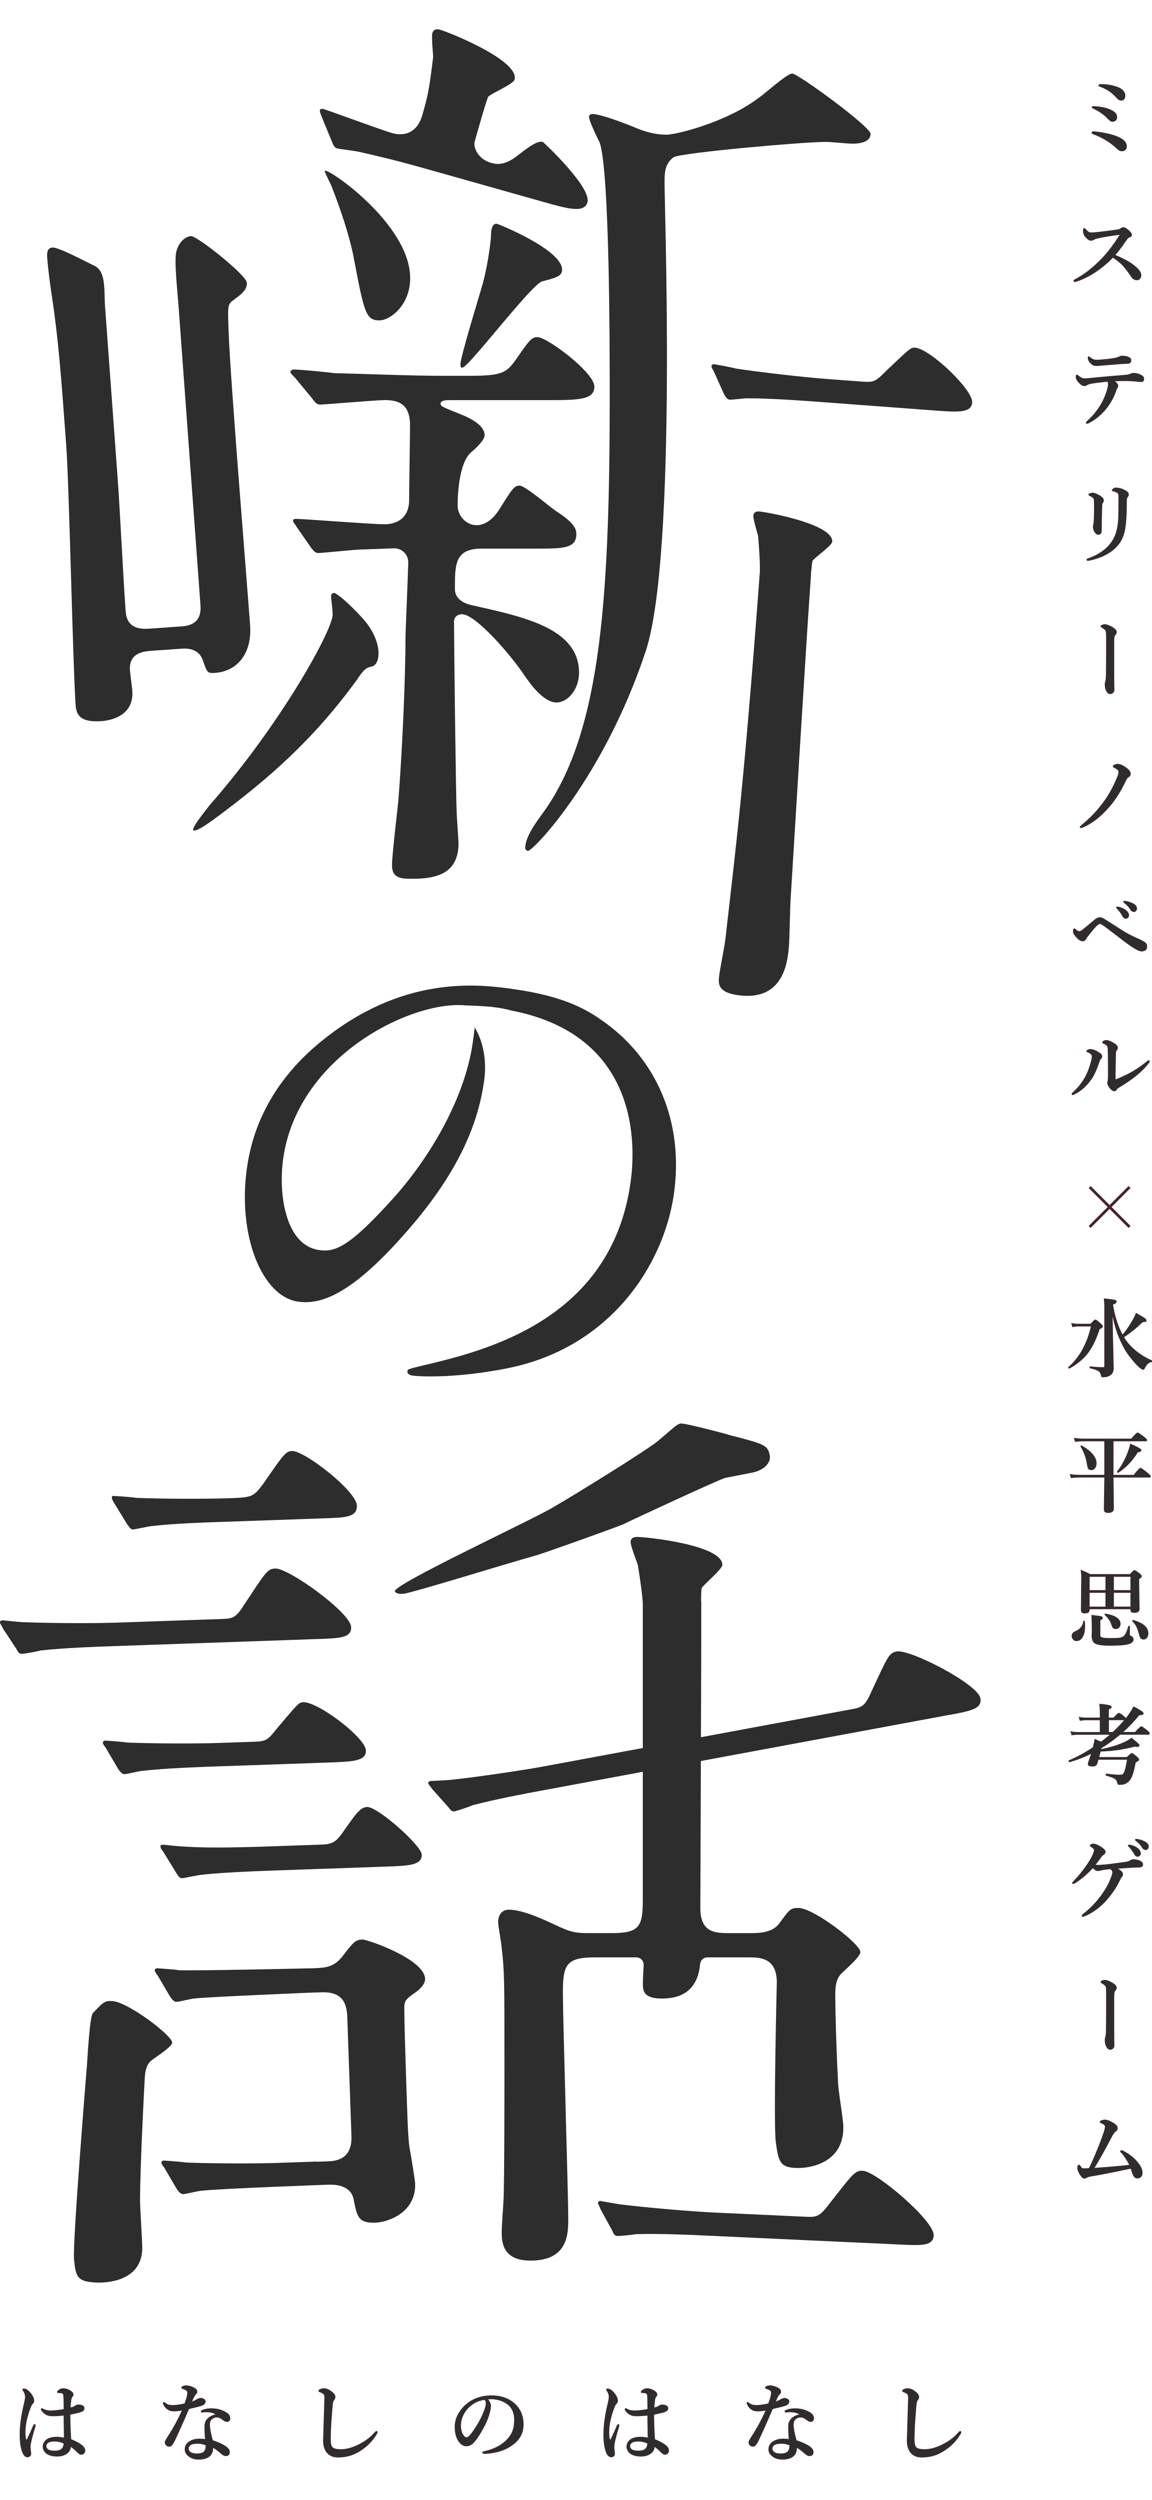
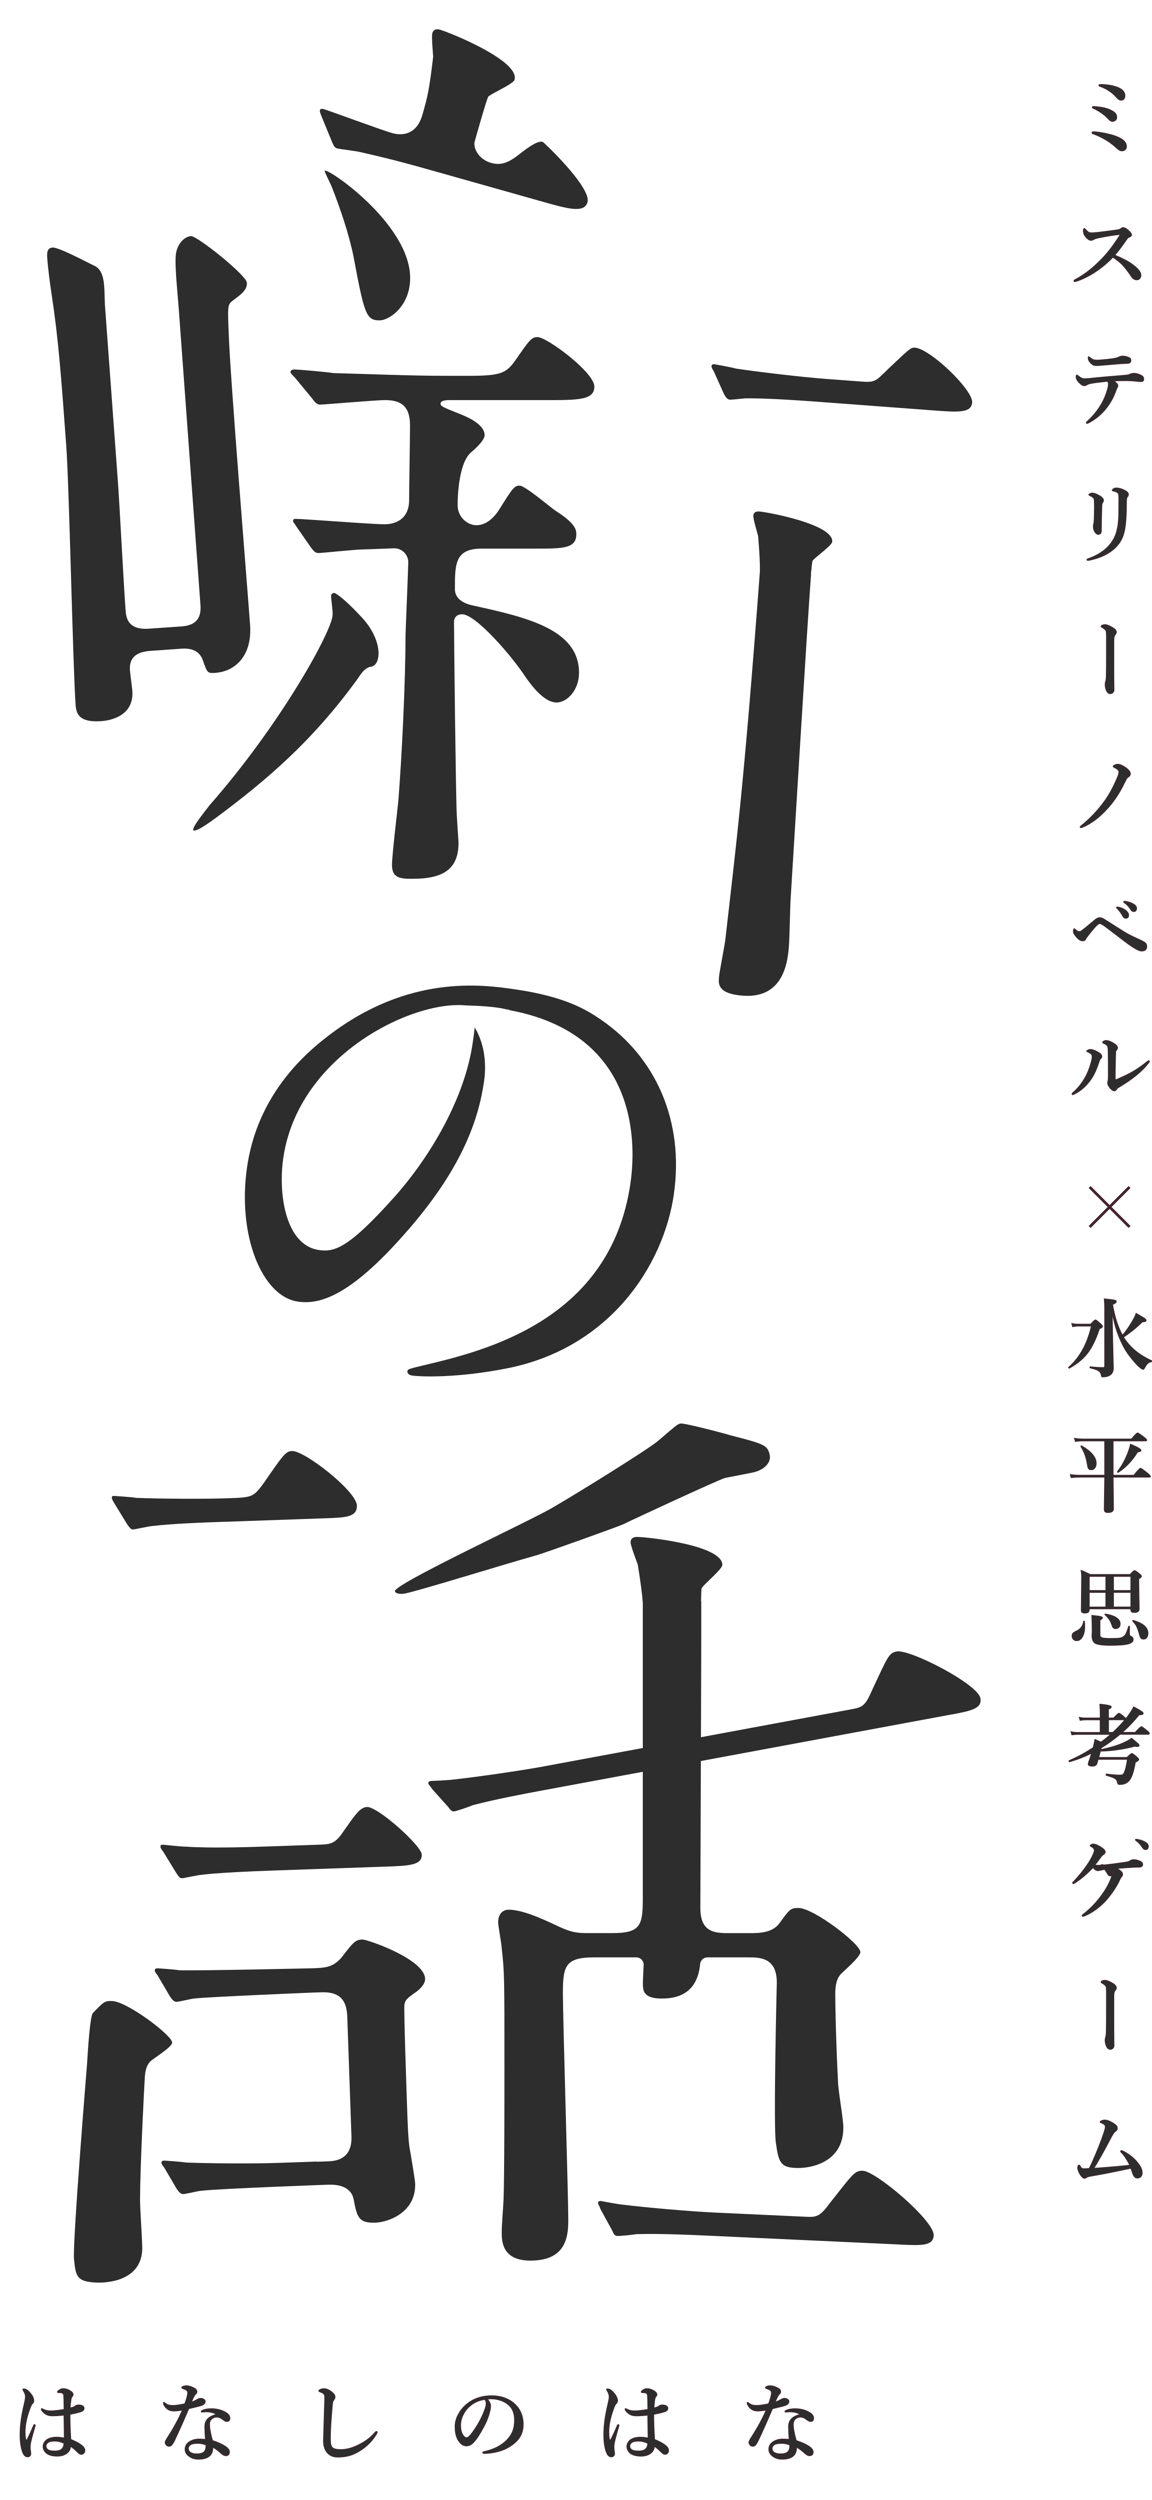
<svg xmlns="http://www.w3.org/2000/svg" id="_レイヤー_1" data-name="レイヤー_1" version="1.1" viewBox="0 0 353.16 766.04">
  <defs>
    <style>
      .st0 {
        fill: none;
        stroke: #44242e;
        stroke-width: .85px;
      }

      .st0, .st1 {
        stroke-miterlimit: 10;
      }

      .st1 {
        stroke: #45252f;
        stroke-width: .21px;
      }

      .st1, .st2 {
        fill: #2d2d2d;
      }
    </style>
  </defs>
  <g>
    <g>
      <path class="st1" d="M10.81,743.22s-.04.2-.1.48c-.77,2.57-1.23,4.33-1.38,5.28-.04.25-.05.51-.05.77v.38c0,.11.01.26.04.44.02.19.03.32.04.39.07.37.1.71.1,1,0,.25-.1.47-.29.64s-.44.27-.72.27c-.6,0-1.08-.4-1.43-1.2-.59-1.37-.88-3.26-.88-5.68,0-2.71.41-5.75,1.22-9.1.29-1.22.43-2.02.43-2.41,0-.62-.21-1.24-.62-1.86-.14-.22-.21-.36-.21-.43,0-.1.14-.16.43-.16.44,0,.91.25,1.42.74,1.05,1.06,1.57,2.03,1.57,2.91,0,.33-.13.62-.4.86-.27.23-.57.84-.9,1.83-.91,2.52-1.37,4.82-1.37,6.88,0,.89.06,1.61.18,2.16.04.16.12.23.25.23.09,0,.16-.05.21-.16.69-1.4,1.33-2.8,1.91-4.19.1-.25.22-.37.35-.35.14.03.21.11.21.26ZM21.71,747.51c1.82.73,3.09,1.47,3.81,2.22.34.36.51.76.51,1.2,0,.36-.13.66-.4.9-.2.18-.44.27-.72.27-.32,0-.64-.16-.96-.48-.97-.97-1.74-1.63-2.32-1.98-.02.94-.45,1.69-1.3,2.26-.75.5-1.7.75-2.82.75s-2.09-.2-2.85-.61c-.45-.24-.81-.59-1.09-1.04-.25-.42-.38-.85-.38-1.29,0-.52.16-1.01.49-1.47.24-.33.53-.59.86-.79.73-.42,1.7-.64,2.91-.64.64,0,1.39.09,2.25.27l-.1-7.01c-1.19.16-2.38.23-3.59.23-.69,0-1.3-.13-1.81-.4-.52-.27-.97-.67-1.37-1.2-.12-.18-.18-.32-.18-.43,0-.14.05-.21.16-.21.06,0,.23.07.51.21.6.32,1.36.48,2.29.48s2.3-.15,4.02-.44c-.03-2.42-.06-3.82-.1-4.21-.05-.53-.33-.82-.84-.88-.15-.02-.33-.03-.56-.03l-.32-.03c-.14,0-.21-.07-.21-.21,0-.17.22-.39.66-.66.35-.23.72-.35,1.09-.35.65,0,1.27.16,1.86.48.81.43,1.22.87,1.22,1.3,0,.25-.08.46-.23.61-.23.25-.37.59-.43,1.01-.14.9-.22,1.74-.23,2.51.21-.04.53-.13.98-.27.18-.06.37-.17.56-.34.26-.2.61-.3,1.04-.3.6,0,1.05.12,1.35.36.22.18.32.4.32.65,0,.47-.26.81-.79,1.01-.69.27-1.87.56-3.54.88,0,2.36.09,4.9.26,7.63ZM19.6,748.7c-.97-.44-1.88-.66-2.73-.66s-1.51.1-1.9.3c-.56.29-.85.69-.85,1.2s.23.88.69,1.17c.38.23,1.05.35,2,.35.88,0,1.54-.17,1.99-.51.38-.33.62-.7.71-1.12.05-.24.08-.49.08-.73Z" />
      <path class="st1" d="M61.6,734.9c.42.03.76.16,1.03.4.2.17.3.36.3.56,0,.55-.37.97-1.12,1.25-.46.16-1.77.49-3.94,1-1.68,3.94-3.11,7.14-4.29,9.62-.43.89-.79,1.45-1.07,1.68-.2.14-.43.21-.69.21-.35,0-.62-.12-.82-.35-.25-.24-.38-.52-.38-.85,0-.28.29-.86.88-1.75,1.79-2.79,3.25-5.49,4.39-8.1-1.28.16-2.09.25-2.43.25-.76,0-1.34-.12-1.73-.35-.71-.38-1.24-.95-1.57-1.7-.07-.17-.1-.32-.1-.46,0-.1.06-.16.18-.16.07,0,.17.05.3.16.41.33.81.55,1.2.65.39.09.82.13,1.3.13.81,0,2.01-.17,3.6-.51.59-1.57.88-2.69.88-3.35,0-.34-.1-.58-.31-.74-.19-.15-.62-.35-1.3-.6-.14-.05-.21-.13-.21-.23,0-.14.09-.26.27-.35.33-.17.72-.26,1.17-.26.42,0,.91.1,1.48.3.47.17.86.36,1.18.57.39.26.58.59.58.99,0,.29-.12.52-.35.69-.33.26-.77,1.08-1.33,2.46.63-.21,1.22-.48,1.75-.81.39-.23.76-.34,1.12-.34ZM66.33,739.86c-.72-.46-1.59-.72-2.63-.78-.13,0-.26-.01-.4-.01-.3,0-.59.01-.86.04-.27.03-.44.04-.51.04-.17,0-.26-.06-.26-.18,0-.14.11-.25.33-.35.73-.36,1.65-.53,2.77-.53,1.72,0,3.22.39,4.5,1.17.81.49,1.22,1.07,1.22,1.73,0,.69-.31,1.04-.94,1.04-.32,0-.66-.14-1.03-.43-.76-.62-1.46-.92-2.08-.92-.44,0-.84.12-1.2.35-.66.37-.99.99-.99,1.86,0,1.17.3,2.82.9,4.95,3.47,1.17,5.2,2.34,5.2,3.51,0,.73-.35,1.12-1.04,1.17h-.08c-.46,0-.95-.25-1.47-.74-.89-.82-1.73-1.44-2.51-1.86.03,1.36-.41,2.34-1.33,2.93-.74.49-1.77.74-3.09.74-1.21,0-2.22-.34-3.03-1.01-.71-.55-1.07-1.23-1.07-2.02,0-.93.37-1.66,1.12-2.21.88-.64,1.95-.96,3.2-.96.76,0,1.4.04,1.91.13-.12-1.65-.18-2.97-.18-3.97,0-1.92,1.18-3.14,3.54-3.68ZM63.12,749.19c-.88-.3-1.69-.46-2.41-.46-1.1,0-1.86.14-2.29.43-.44.29-.66.67-.66,1.12,0,.52.22.93.66,1.22.48.29,1.12.43,1.9.43,1.07,0,1.81-.21,2.24-.64.39-.42.58-.99.58-1.73,0-.16,0-.28-.03-.38Z" />
      <path class="st1" d="M102.35,735.45c-.19.28-.29.42-.29.44-.12.41-.27,1.97-.46,4.69-.21,2.8-.31,5.1-.31,6.89,0,1.31.2,2.15.61,2.54.47.41,1.32.61,2.56.61,1.79,0,3.72-.54,5.8-1.63,1.86-.94,3.41-2.14,4.66-3.59.2-.23.36-.35.48-.35.17,0,.26.09.26.27,0,.1-.12.35-.35.74-1.17,1.89-2.71,3.47-4.63,4.73-1.1.73-2.15,1.25-3.16,1.57-1.2.39-2.51.58-3.94.58s-2.6-.49-3.38-1.48c-.69-.88-1.04-2.04-1.04-3.5v-.21c.04-1.64.11-3.98.21-7.02.09-2.7.15-4.65.18-5.85.02-.54-.05-.93-.21-1.17-.15-.23-.42-.43-.81-.58-.54-.2-.82-.35-.82-.46,0-.17.15-.33.46-.48.35-.16.75-.23,1.22-.23.78,0,1.63.4,2.56,1.2.51.44.77.9.77,1.37,0,.27-.13.57-.38.91Z" />
      <path class="st1" d="M149.42,735.13c.66.73.99,1.46.99,2.18,0,.68-.19,1.62-.58,2.82-.42,1.34-.98,2.62-1.68,3.84-1.09,2.04-2.08,3.52-2.96,4.45-.67.73-1.4,1.09-2.21,1.09-.75,0-1.43-.35-2.01-1.04-.98-1.08-1.47-2.7-1.47-4.85,0-1.42.38-2.77,1.14-4.04.85-1.5,2.05-2.74,3.6-3.73,1.86-1.15,4.01-1.73,6.44-1.73,2.64,0,4.85.69,6.61,2.08,2.08,1.67,3.12,3.93,3.12,6.76,0,2.2-.81,4.03-2.44,5.49-1.19,1.05-2.5,1.84-3.95,2.37-1.71.62-3.53.95-5.46,1.01-.39,0-.59-.09-.59-.27,0-.15.17-.26.51-.34,2.87-.63,5.15-1.79,6.85-3.48.9-.94,1.53-1.9,1.89-2.89.34-.92.51-2.02.51-3.3,0-2.25-.78-3.92-2.34-5.01-1.18-.83-2.6-1.31-4.27-1.44-.18,0-.4-.01-.65-.01-.42,0-.76.02-1.03.05ZM148.54,735.29c-1.8.26-3.34.97-4.6,2.13-1,.88-1.75,1.98-2.26,3.28-.3.75-.46,1.6-.46,2.52,0,1.2.22,2.15.66,2.87.38.59.78.88,1.18.88s1.04-.57,1.83-1.7c1.57-2.18,2.76-4.36,3.58-6.53.37-.93.56-1.68.56-2.26s-.17-.96-.49-1.2Z" />
      <path class="st1" d="M189.76,743.22s-.04.2-.1.48c-.77,2.57-1.23,4.33-1.38,5.28-.03.25-.05.51-.05.77v.38c0,.11.01.26.04.44.02.19.03.32.04.39.07.37.1.71.1,1,0,.25-.1.47-.29.64s-.44.27-.72.27c-.6,0-1.08-.4-1.43-1.2-.59-1.37-.88-3.26-.88-5.68,0-2.71.41-5.75,1.22-9.1.29-1.22.43-2.02.43-2.41,0-.62-.21-1.24-.62-1.86-.14-.22-.21-.36-.21-.43,0-.1.14-.16.43-.16.44,0,.92.25,1.42.74,1.05,1.06,1.57,2.03,1.57,2.91,0,.33-.13.62-.4.86-.27.23-.57.84-.9,1.83-.91,2.52-1.37,4.82-1.37,6.88,0,.89.06,1.61.18,2.16.04.16.13.23.25.23.09,0,.16-.05.21-.16.69-1.4,1.33-2.8,1.91-4.19.1-.25.22-.37.35-.35.14.03.21.11.21.26ZM200.66,747.51c1.82.73,3.09,1.47,3.81,2.22.34.36.51.76.51,1.2,0,.36-.13.66-.4.9-.2.18-.44.27-.71.27-.32,0-.64-.16-.96-.48-.97-.97-1.74-1.63-2.31-1.98-.02.94-.45,1.69-1.3,2.26-.75.5-1.69.75-2.82.75s-2.09-.2-2.85-.61c-.45-.24-.82-.59-1.09-1.04-.25-.42-.38-.85-.38-1.29,0-.52.17-1.01.49-1.47.24-.33.53-.59.86-.79.73-.42,1.7-.64,2.91-.64.64,0,1.39.09,2.25.27l-.1-7.01c-1.19.16-2.38.23-3.59.23-.69,0-1.3-.13-1.81-.4-.52-.27-.98-.67-1.37-1.2-.12-.18-.18-.32-.18-.43,0-.14.05-.21.16-.21.06,0,.23.07.51.21.6.32,1.36.48,2.29.48s2.3-.15,4.02-.44c-.03-2.42-.06-3.82-.1-4.21-.05-.53-.33-.82-.84-.88-.15-.02-.33-.03-.56-.03l-.33-.03c-.14,0-.21-.07-.21-.21,0-.17.22-.39.66-.66.36-.23.72-.35,1.09-.35.65,0,1.27.16,1.86.48.81.43,1.22.87,1.22,1.3,0,.25-.08.46-.23.61-.23.25-.37.59-.43,1.01-.14.9-.22,1.74-.23,2.51.21-.04.53-.13.97-.27.18-.06.37-.17.56-.34.26-.2.61-.3,1.04-.3.6,0,1.05.12,1.35.36.22.18.33.4.33.65,0,.47-.26.81-.79,1.01-.69.27-1.87.56-3.54.88,0,2.36.09,4.9.26,7.63ZM198.55,748.7c-.97-.44-1.88-.66-2.73-.66s-1.51.1-1.9.3c-.56.29-.84.69-.84,1.2s.23.88.69,1.17c.38.23,1.05.35,2,.35.88,0,1.54-.17,1.99-.51.38-.33.62-.7.71-1.12.05-.24.08-.49.08-.73Z" />
      <path class="st1" d="M240.55,734.9c.42.03.76.16,1.03.4.2.17.3.36.3.56,0,.55-.37.97-1.12,1.25-.46.16-1.77.49-3.94,1-1.68,3.94-3.11,7.14-4.29,9.62-.43.89-.79,1.45-1.07,1.68-.2.14-.43.21-.69.21-.35,0-.62-.12-.82-.35-.25-.24-.38-.52-.38-.85,0-.28.29-.86.88-1.75,1.79-2.79,3.25-5.49,4.4-8.1-1.28.16-2.09.25-2.43.25-.76,0-1.34-.12-1.73-.35-.71-.38-1.23-.95-1.57-1.7-.07-.17-.1-.32-.1-.46,0-.1.06-.16.18-.16.07,0,.17.05.3.16.41.33.81.55,1.2.65.39.09.82.13,1.3.13.81,0,2.01-.17,3.6-.51.59-1.57.88-2.69.88-3.35,0-.34-.1-.58-.31-.74-.19-.15-.62-.35-1.3-.6-.14-.05-.21-.13-.21-.23,0-.14.09-.26.27-.35.33-.17.72-.26,1.17-.26.42,0,.91.1,1.48.3.47.17.86.36,1.18.57.39.26.58.59.58.99,0,.29-.12.52-.35.69-.33.26-.77,1.08-1.33,2.46.63-.21,1.22-.48,1.76-.81.39-.23.76-.34,1.12-.34ZM245.28,739.86c-.72-.46-1.6-.72-2.63-.78-.13,0-.26-.01-.4-.01-.3,0-.59.01-.86.04-.27.03-.44.04-.51.04-.17,0-.26-.06-.26-.18,0-.14.11-.25.33-.35.73-.36,1.65-.53,2.77-.53,1.72,0,3.22.39,4.5,1.17.81.49,1.22,1.07,1.22,1.73,0,.69-.31,1.04-.94,1.04-.32,0-.66-.14-1.03-.43-.76-.62-1.46-.92-2.08-.92-.44,0-.84.12-1.2.35-.66.37-.99.99-.99,1.86,0,1.17.3,2.82.9,4.95,3.47,1.17,5.2,2.34,5.2,3.51,0,.73-.35,1.12-1.04,1.17h-.08c-.46,0-.95-.25-1.47-.74-.89-.82-1.73-1.44-2.51-1.86.04,1.36-.41,2.34-1.33,2.93-.74.49-1.77.74-3.09.74-1.21,0-2.22-.34-3.03-1.01-.71-.55-1.07-1.23-1.07-2.02,0-.93.37-1.66,1.12-2.21.88-.64,1.95-.96,3.2-.96.76,0,1.4.04,1.91.13-.12-1.65-.18-2.97-.18-3.97,0-1.92,1.18-3.14,3.54-3.68ZM242.07,749.19c-.88-.3-1.69-.46-2.41-.46-1.1,0-1.86.14-2.29.43-.44.29-.66.67-.66,1.12,0,.52.22.93.66,1.22.49.29,1.12.43,1.9.43,1.07,0,1.81-.21,2.24-.64.39-.42.59-.99.59-1.73,0-.16,0-.28-.03-.38Z" />
-       <path class="st1" d="M281.31,735.45c-.19.28-.29.42-.29.44-.12.41-.27,1.97-.46,4.69-.21,2.8-.31,5.1-.31,6.89,0,1.31.2,2.15.61,2.54.47.41,1.32.61,2.56.61,1.79,0,3.72-.54,5.8-1.63,1.85-.94,3.41-2.14,4.65-3.59.2-.23.36-.35.48-.35.17,0,.26.09.26.27,0,.1-.12.35-.35.74-1.17,1.89-2.71,3.47-4.63,4.73-1.1.73-2.15,1.25-3.16,1.57-1.2.39-2.51.58-3.94.58s-2.6-.49-3.38-1.48c-.69-.88-1.04-2.04-1.04-3.5v-.21c.04-1.64.11-3.98.21-7.02.09-2.7.15-4.65.18-5.85.02-.54-.05-.93-.21-1.17-.15-.23-.42-.43-.81-.58-.55-.2-.82-.35-.82-.46,0-.17.15-.33.46-.48.35-.16.75-.23,1.22-.23.78,0,1.63.4,2.56,1.2.51.44.77.9.77,1.37,0,.27-.13.57-.38.91Z" />
    </g>
    <path class="st2" d="M164.24,476.66c2.65-.75,24.98-8.75,26.81-9.57,2.03-1.03,29.64-13.85,31.26-14.21.54-.12,7.86-1.51,8.66-1.7,3.23-.74,5.54-2.96,4.99-5.38-.68-2.96-1.6-3.31-12.12-6-.93-.35-14.17-3.83-15.24-3.59s-1.76.97-6.73,5.21c-3.06,2.68-26.36,17.06-32.12,20.35-5.69,3.56-49.17,23.68-48.68,25.83.18.81,1.92.98,3.26.67,5.91-1.35,28.8-8.49,39.91-11.62Z" />
    <path class="st2" d="M69.03,466.31c-6.89.24-16.26.57-22.58,1.34-.83.03-4.93,1-5.76,1.03-.55.02-1.13-.79-1.71-1.6l-3.8-6.21q-.87-1.35-.89-1.9c0-.28-.02-.55.53-.57.28,0,5.81.35,6.92.59,7.18.3,20.98.37,27.87.13,7.72-.27,7.99-.28,11.15-4.53,6.04-8.76,6.83-9.89,8.76-9.96,3.86-.13,19.74,12.28,19.89,16.69.12,3.58-3.46,3.71-9.52,3.92l-30.86,1.08Z" />
    <path class="st2" d="M59.5,254.52c.83,0,2.48-.83,6.62-3.86,15.99-11.86,29.6-23.62,43.11-42.09,1-1.33,2.32-3.97,4.52-4.27,3.16-.43,3.77-7.96-2.79-15.06-4.36-4.72-6.83-6.63-8.12-7.41-.59-.35-1.36.09-1.34.78.04,1.56.47,3.64.47,5.74,0,4.69-15.72,33.36-37.77,58.45-.55.83-6.34,7.72-4.69,7.72Z" />
    <path class="st2" d="M255.13,165.99c.41-5.32-19.73-9.05-22.39-9.26-.73-.06-1.71.11-1.8,1.32-.07.97,1.28,5.45,1.47,6.19.47,5.82.6,8.57.53,11.06-5.01,67.02-7.34,84.05-10.54,112.27-.12,1.65-1.86,10.09-2,12.02-.14,1.93-.37,4.95,7.33,5.52,12.92.96,13.82-11.14,14.15-15.54.16-2.2.35-12.14.51-14.34,1.42-22.84,5.02-82.72,6.23-98.94.02-.22,0-.43,0-.63.18-1.91.36-3.47.47-3.81.82-1.15,5.95-4.65,6.04-5.86Z" />
    <path class="st2" d="M99.55,52.4c0,.55,1.93,4.14,2.2,4.96,2.48,6.34,5.24,14.34,6.62,21.23,3.31,17.65,3.86,19.58,8,19.58,3.03,0,9.37-4.41,9.37-12.96,0-16.82-26.19-34.47-26.19-32.81Z" />
    <path class="st2" d="M15.84,90.32c2.06,13.5,2.91,24.99,4.46,46.13.92,12.53,2.06,68.35,2.88,79.57.21,2.87,1.2,5.43,7.88,4.96,1.6-.11,10.13-.97,9.51-9.33-.06-.78-.65-5.2-.73-6.25-.4-5.48,4.4-5.82,6.81-5.99l9.08-.64c2.94-.21,5.42.67,6.43,3.49,1.35,3.84,1.37,4.1,3.78,3.93,6.67-.47,11.38-5.78,10.73-14.66-1.03-14.1-6.09-75.67-6.55-89.29-.33-8.11-.38-8.9,1.14-10.05,2.29-1.73,4.59-3.21,4.42-5.56-.17-2.35-15.28-14.41-17.15-14.28-1.6.11-3.71,1.67-4.48,4.78-.69,2.81.32,11.65.73,17.27l6.68,91.11c.44,6-4.1,6.32-6.23,6.47l-9.61.67c-6.67.47-6.98-3.71-7.13-5.8-.65-8.88-1.78-31.63-2.4-39.98l-3.93-53.52c-.25-5.48.24-10.54-3.57-12.08-1.95-.91-10.6-5.55-12.47-5.42s-1.73,1.96-1.62,3.53c.19,2.61.84,7.81,1.34,10.93Z" />
    <path class="st2" d="M101.71,43.3c.5,1.29.88,1.97,1.67,2.19.53.15,6.06.85,6.86,1.07,10.23,2.31,14.75,3.58,26.16,6.8l29.99,8.46c7.7,2.17,12.74,3.59,13.71.14,1.27-4.51-13.43-18.4-13.7-18.47-1.33-.37-3.37.77-7.41,3.93-3.7,2.97-6.05,3.16-8.44,2.49-3.98-1.12-5.55-4.72-5.02-6.57.45-1.59,3.59-12.74,4.16-13.73,1.17-1.1,7.68-3.85,8.05-5.18,1.65-5.84-19.97-14.51-22.89-15.34-.8-.22-1.93-.26-2.31,1.07-.3,1.06.21,6.36.25,7.23-1.25,10.53-1.7,12.13-3.27,17.7-2.17,7.7-8.27,5.97-9.34,5.68-3.18-.9-19.53-6.94-20.86-7.31-.27-.07-1.06-.3-1.21.23-.15.53.04.87.54,2.16l3.06,7.45Z" />
-     <path class="st2" d="M152.18,68.55c-1.65,0-1.65,3.03-1.65,3.31,0,1.65-.83,8.55-2.48,14.89-1.1,3.86-6.89,22.61-6.89,24.82,0,.55,0,1.1.55,1.1,1.93,0,21.23-25.64,24.54-26.47,4.41-1.1,6.07-1.65,6.07-3.58,0-6.07-19.58-14.06-20.13-14.06Z" />
    <path class="st2" d="M95.65,122.05c.83,1.1,1.38,1.93,2.48,1.93,1.38,0,17.1-1.38,19.85-1.38,4.41,0,7.72,1.38,7.72,7.72,0,3.31-.28,19.3-.28,22.89,0,6.62-5.24,7.44-7.44,7.44-4.14,0-24.82-1.65-27.3-1.65-.28,0-.83,0-.83.55s.28.55,1.1,1.93l4.41,6.34c.83,1.1,1.38,1.65,2.21,1.65,1.1,0,11.58-1.1,13.51-1.1.67,0,5.72-.2,9.61-.35,2.5-.1,4.55,1.94,4.47,4.43-.25,7.84-.85,21.35-.85,22.66,0,13.51-1.1,36.67-2.21,50.46-.28,2.76-1.93,16.54-1.93,19.58,0,4.14,3.03,4.14,6.34,4.14,9.1,0,14.06-2.76,14.06-11.03,0-.28-.55-8.27-.55-8.82-.28-5.51-.83-52.39-.83-59,0-.83.55-2.21,2.48-2.21,4.14,0,15.16,12.68,19.3,19.03,1.38,1.93,5.51,8,9.65,8,3.31,0,6.89-3.86,6.89-9.1,0-13.51-16.54-17.09-32.81-20.68-2.48-.55-5.24-1.93-5.24-4.96,0-7.72,0-12.41,8.27-12.41h16.54c8.27,0,12.41,0,12.41-4.41,0-1.38-.28-3.31-6.34-7.17-1.65-1.1-9.37-7.72-11.03-7.72s-2.21.83-6.34,7.44c-.55.83-3.03,4.69-6.89,4.69-3.03,0-5.79-2.76-5.79-6.07,0-3.86.55-13.23,4.14-16.27,1.93-1.65,4.14-3.86,4.14-5.24,0-3.03-4.41-5.24-7.17-6.34-5.51-2.21-6.34-2.48-6.34-3.31,0-1.1,1.93-1.1,2.76-1.1h29.5c9.93,0,14.89,0,14.89-4.14,0-4.41-14.61-15.17-17.37-15.17-1.93,0-2.48.83-6.89,7.17-2.76,3.86-4.41,4.69-14.06,4.69h-7.44c-10.75,0-23.16-.55-34.19-.83-1.65-.28-10.2-1.1-12.13-1.1-.55,0-1.1.28-1.1.83,0,.28.83,1.1,1.38,1.65l5.24,6.34Z" />
-     <path class="st2" d="M186.92,119.3c0,61.49-2.2,104.22-20.13,129.32-2.2,3.03-5.79,7.72-5.79,11.31,0,.28.55.83.83.83,1.65,0,23.31-22.56,36.12-61.21,9.86-29.76,5.51-142.28,5.79-144.21,0-3.03.28-5.24,2.76-7.17,2.48-1.38,39.43-4.69,46.87-4.69,1.1,0,6.62.55,8,.55,1.65,0,5.51-.28,5.51-3.03,0-2.21-22.33-18.47-23.99-18.47s-8.27,6.07-9.93,7.17c-9.93,7.72-25.64,11.58-28.68,11.58s-6.07-.83-8.27-1.65c-3.86-1.65-11.86-4.69-14.34-4.69-.55,0-1.1.28-1.1.83,0,1.38,2.76,6.89,3.31,8,3.03,9.37,3.03,63.42,3.03,75.55Z" />
-     <path class="st2" d="M92.9,521.61c-1.38.05-1.9.89-7.73,7.72-3.17,3.97-3.44,4.26-7.57,4.4l-10.75.37c-6.89.24-20.69.17-27.87-.13-1.11-.24-6.64-.6-6.64-.6-.55.02-.82.3-.81.58s.02.55.88,1.62l3.81,6.49c.58.81,1.16,1.61,1.99,1.59s4.66-.99,5.48-1.02c7.15-.8,17.62-1.17,22.58-1.34l34.17-1.19c7.72-.27,11.85-.41,11.73-3.72-.13-3.86-14.59-14.94-19.28-14.78Z" />
-     <path class="st2" d="M97.57,502.25c6.61-.23,10.2-.36,10.08-3.66-.15-4.41-19.12-18.09-23.25-17.95-2.48.09-2.99,1.21-9.55,11.09-2.61,4.23-3.71,4.27-7.02,4.38l-32.24,1.12c-6.89.24-20.69.17-27.87-.13-1.1.04-6.92-.59-6.92-.59-.55.02-.82.3-.81.58.02.55.29.54.89,1.9l4.08,6.2c.59,1.08.88,1.62,1.71,1.6s4.67-.71,5.76-1.03c7.42-.81,16.51-1.13,22.3-1.33l62.83-2.19Z" />
    <path class="st2" d="M112.51,553.72c-2.2.08-3.77,2.61-7.19,7.42-2.62,3.95-4,4-7.58,4.13l-13.23.46c-7.44.26-19.84.69-27.58.13-1.1.04-6.92-.59-6.92-.59-.55.02-.83.03-.81.58,0,.28.02.55.88,1.62l3.8,6.21c.88,1.35,1.17,1.89,2,1.86.55-.02,3.29-.67,3.84-.69.82-.3,6.31-1.05,24.22-1.67l34.17-1.19c7.16-.25,11.3-.39,11.18-3.7-.1-2.76-13.48-14.7-16.79-14.59Z" />
    <path class="st2" d="M111.17,594.32c-2.2.08-2.74.65-6.43,5.47-2.65,3.13-5.13,3.21-8.99,3.35,0,0-35.82.81-40.85.6-1.11-.24-6.64-.6-6.64-.6-.55.02-.82.3-.81.58s.02.55.88,1.62l3.81,6.49c.58.81,1.16,1.61,1.99,1.59s4.66-.99,5.48-1.02c4.66-.52,35.61-1.79,35.61-1.79l3.26-.11c4.96-.17,7.78,1.66,7.98,7.45l1.28,36.65c.26,7.44-5.25,7.63-7.46,7.71l-3.26.11v-.07c-.43.03-.91.06-1.46.07l-10.75.37c-6.89.24-20.69.17-27.87-.13-1.11-.24-6.64-.6-6.64-.6-.55.02-.82.3-.81.58s.02.55.88,1.62l3.81,6.49c.58.81,1.16,1.61,1.99,1.59s4.66-.99,5.48-1.02c6.14-.69,38.87-1.86,38.87-1.86,1.38-.05,6.89-.24,7.88,4.42,1.01,5.21,1.36,7.4,6.6,7.22,4.13-.14,12.58-3.2,12.27-12.02-.04-1.1-1.44-9.61-1.77-11.25-.38-3.02-.49-6.05-.7-12.12-.05-1.38-1.06-30.31-.82-31.42.23-1.39.76-1.96,3.72-3.99,1.07-.86,2.68-2.3,2.62-3.95-.21-6.06-17.8-12.07-19.18-12.02Z" />
    <path class="st2" d="M44.39,636.57c.16-2.6.8-3.98,1.68-4.88.88-.89,6.62-4.33,6.71-5.75.13-2.13-13.59-12.46-18.27-12.75-2.48-.15-2.78.3-6.03,3.66-.91.95-1.57,11.91-1.79,15.54,0,0-4.57,55.93-3.99,60,.5,5.25.97,6.7,6.47,7.04,3.85.24,13.85-.57,14.42-9.78.15-2.36-.8-13.81-.64-16.41,0-8.78,1.22-33.13,1.44-36.67Z" />
    <path class="st2" d="M206.58,365.92c3.19-22.15-5.36-41.85-22.33-53.44-4.39-3.05-11.06-7.12-26.44-9.33-9.81-1.41-32.46-4.68-57.11,14.21-19.37,14.64-23.69,31.45-24.98,40.41-2.97,20.63,4.49,39.48,15.65,41.09,6.76.97,15.97-1.84,32.47-20.52,18.12-20.34,22.92-35.7,24.56-47.03.92-6.36-.31-12.29-2.87-16.46.31.03.61.05-.01-.02-.63-.05-.32-.01,0,.02-.13,1.3-.34,2.86-.61,4.74-2.41,16.74-12.73,34.41-23.66,46.82-14.2,15.9-18.55,17.35-23.45,16.64-10.31-1.49-12.54-17.17-10.96-28.16,4.53-31.4,39.47-48.42,55.93-46.8,9.75.24,12.2,1.19,12.46,1.21.44.03.82.13,1.14.28,42.71,8.02,37.82,46.61,36.89,53.05-6.07,42.1-44.86,51.36-63.44,55.75-4.47,1.08-4.83,1.2-4.91,1.71-.15,1.01.84,1.33,1.52,1.43,2.54.37,13.87.79,28.97-2.21,31.44-6.17,48.02-31.4,51.19-53.38Z" />
    <path class="st2" d="M275.9,687.8c6.61.31,10.19.47,10.34-2.84.2-4.41-17.59-19.58-21.72-19.77-2.48-.11-3.08.96-10.41,10.28-2.95,4-4.05,3.95-7.35,3.8l-27.95-1.29c-6.89-.32-20.63-1.5-27.77-2.39-1.1-.05-6.85-1.14-6.85-1.14-.55-.03-.84.24-.85.51-.03.55.25.56.74,1.97l3.56,6.51c.5,1.13.75,1.69,1.58,1.73s4.71-.34,5.82-.56c7.46-.21,16.55.21,22.33.48l58.52,2.7Z" />
    <path class="st2" d="M291.12,525.49c6.51-1.21,10.03-1.86,9.43-5.12-.81-4.34-21.58-15.06-25.65-14.31-2.44.45-2.78,1.64-7.8,12.38-1.96,4.57-3.04,4.77-6.29,5.37l-94.3,17.5c-6.78,1.26-20.43,3.23-27.58,4-1.08.2-6.93.44-6.93.44-.54.1-.76.42-.71.69.1.54.37.49,1.17,1.75l4.95,5.53c.74.98,1.11,1.48,1.93,1.33s4.51-1.4,5.54-1.87c7.22-1.9,16.16-3.56,21.86-4.62l124.39-23.09Z" />
    <path class="st2" d="M263.76,598.16c0-2.48-14.34-13.51-19.03-13.51-2.48,0-2.76.55-5.79,4.69-2.21,3.03-6.34,3.03-9.37,3.03h-5.77c-4.41,0-9.1,0-9.1-7.72,0-4.96.33-83.12.28-89.21,0-1.63,0-3.24,0-4.81-.02,0-.05,0-.07,0,.04-1.99.1-3.59.19-3.96.83-1.38,6.34-5.79,6.34-7.17,0-6.06-23.16-8.54-26.19-8.54-.83,0-1.93.28-1.93,1.65,0,1.1,1.93,6.06,2.21,6.89.95,6.02,1.36,9.12,1.53,11.77v90.61c0,8.27-.83,10.48-9.37,10.48h-6.86c-3.31,0-5.24,0-9.37-1.93-2.48-1.1-10.48-5.24-15.44-5.24-2.21,0-3.31,1.65-3.31,3.86,0,1.1,1.1,6.89,1.1,8,.83,6.89.83,9.93.83,35.57,0,7.72,0,35.57-.28,41.63,0,.55-.55,7.72-.55,9.65,0,2.76,0,8.82,8.82,8.82,11.58,0,11.58-8.27,11.58-12.96,0-6.89-1.65-61.49-1.65-68.93,0-8.55.83-11.03,9.65-11.03h12.85c1.3,0,2.33,1.09,2.26,2.38-.13,2.51-.28,5.28-.23,6.22.09,1.69.23,4.35,6.99,3.98,8.1-.44,10.13-5.97,10.55-10.51.11-1.17,1.07-2.07,2.25-2.07h12.44c3.59,0,8.82,0,8.82,7.72,0,0-1.1,44.41-.28,49.1.83,6.07,1.38,7.72,6.89,7.72,3.86,0,13.79-1.65,13.79-12.41,0-2.76-1.65-11.44-1.65-14.48-.55-10.2-.83-22.22-.83-26.35,0-3.03.55-4.69,1.38-5.79.83-1.1,6.34-5.51,6.34-7.17Z" />
    <path class="st2" d="M280.49,106.53c-1.38-.1-1.99.68-8.53,6.83-3.59,3.6-3.88,3.86-8.01,3.55l-10.72-.8c-6.87-.51-20.58-2.09-27.69-3.18-1.08-.36-6.54-1.32-6.54-1.32-.55-.04-.85.21-.87.49s-.04.55.7,1.71l3.08,6.87c.49.87.98,1.73,1.8,1.79s4.74-.48,5.56-.41c7.19-.01,17.64.77,22.59,1.14l34.1,2.55c7.7.58,11.82.88,12.07-2.42.29-3.85-12.87-16.45-17.54-16.8Z" />
  </g>
  <g>
    <g>
      <path class="st1" d="M337.25,40.57c3.02.48,5.21,1.14,6.57,2,1.02.65,1.52,1.41,1.52,2.29,0,.52-.18.9-.53,1.14-.25.16-.55.25-.91.25-.43,0-.89-.23-1.38-.69-.98-.93-2.03-1.75-3.15-2.46-1.4-.87-2.8-1.55-4.2-2.05-.29-.1-.43-.23-.43-.36,0-.22.15-.33.46-.33.42,0,1.1.07,2.05.21ZM335.22,32.63c.54,0,1.32.08,2.34.23,1.72.28,3.05.78,4.01,1.5.53.42.79.93.79,1.55,0,.43-.14.77-.43,1-.24.2-.55.3-.94.3s-.81-.28-1.3-.83c-.53-.58-1.11-1.1-1.76-1.56-.81-.61-1.73-1.15-2.77-1.63-.23-.1-.35-.21-.35-.32,0-.16.13-.23.4-.23ZM337.51,25.87c1,0,2.08.11,3.25.33.82.19,1.48.39,1.96.58,1.44.61,2.16,1.46,2.16,2.55,0,.43-.12.78-.35,1.04-.2.23-.45.35-.74.35-.49,0-.95-.23-1.35-.69-.76-.87-1.55-1.58-2.37-2.13-.86-.58-1.77-1.04-2.74-1.39-.32-.1-.48-.22-.48-.34,0-.2.22-.3.66-.3Z" />
      <path class="st1" d="M341.77,78.17c1.14.47,2.21.97,3.21,1.5.97.5,1.83,1.04,2.56,1.63,1.49,1.14,2.24,2.15,2.24,3.03,0,.44-.13.8-.4,1.08-.23.24-.51.36-.82.36-.7,0-1.25-.3-1.65-.91-1.31-1.94-2.34-3.26-3.1-3.97-.88-.81-1.77-1.5-2.65-2.05-1.85,1.97-4.02,3.71-6.53,5.23-1.61.94-3.13,1.65-4.55,2.11-.24.09-.44.13-.6.13-.17,0-.26-.08-.26-.23,0-.14.06-.24.18-.3,1.67-.9,3.18-1.88,4.51-2.94,1.17-.93,2.45-2.09,3.84-3.5,1.72-1.77,3.53-4.12,5.41-7.06.1-.16.16-.26.16-.31,0-.06-.06-.09-.18-.09-.04,0-.1,0-.17.01-1.99.23-4.12.58-6.37,1.05-.57.13-.98.27-1.22.43-.35.19-.66.29-.94.29-.52,0-1.11-.42-1.78-1.25-.37-.48-.56-1.05-.56-1.72,0-.46.12-.69.35-.69.06,0,.18.11.36.32.41.44.73.72.96.85.22.11.51.17.88.17.3,0,.98-.05,2.02-.16,1.73-.19,3.69-.44,5.86-.75.5-.08.86-.21,1.07-.39.22-.2.47-.3.77-.3.38,0,.85.24,1.42.72.75.65,1.12,1.15,1.12,1.5s-.29.6-.88.79c-.16.06-.38.28-.64.65-1.41,2.06-2.62,3.66-3.62,4.79Z" />
      <path class="st1" d="M334.74,115.87c2.31-.23,4.22-.41,5.75-.53,2.84-.23,4.52-.37,5.03-.43.32-.04.66-.14,1.01-.3.32-.16.65-.23.99-.23.86,0,1.7.24,2.52.72.39.23.59.57.59,1.04,0,.49-.2.76-.61.79-.11,0-.21.01-.3.01-.27,0-.71-.03-1.33-.1-1.08-.12-2.18-.18-3.3-.18-1.6,0-2.79.03-3.59.08.82.56,1.22,1.05,1.22,1.48,0,.17-.04.31-.13.43-.17.24-.34.64-.53,1.2-.66,1.88-1.62,3.63-2.9,5.25-1.53,1.92-3.35,3.42-5.44,4.5-.21.1-.36.16-.44.16-.18,0-.27-.09-.27-.26,0-.1.22-.34.66-.73,1.54-1.45,2.85-3.08,3.91-4.9.78-1.29,1.44-2.86,1.98-4.71.16-.69.23-1.16.23-1.4,0-.42-.1-.72-.3-.91-2.27.23-3.97.45-5.08.66-.53.11-.95.26-1.25.46-.23.16-.49.23-.81.23-.48,0-1.07-.4-1.78-1.2-.46-.54-.69-1.03-.69-1.47s.1-.64.3-.64c.03,0,.16.1.39.29.69.57,1.29.86,1.82.86s1.32-.05,2.34-.16ZM339.13,110.15c1.37-.16,2.39-.31,3.05-.46.14-.03.4-.12.79-.29.46-.2.8-.3,1.01-.3.88,0,1.65.18,2.29.53.29.16.43.42.43.79,0,.6-.33.91-.99.94-1.28.06-1.99.1-2.12.1-.37.03-1.01.08-1.92.16-1.99.16-3.31.26-3.97.32-.68.07-1.14.1-1.38.1-.5,0-.87-.05-1.1-.14-.32-.13-.66-.4-1.03-.82-.41-.45-.61-.92-.61-1.4,0-.27.06-.4.18-.4,0,0,.12.08.35.23.41.33.72.54.94.62.32.14.71.21,1.18.21.69,0,1.66-.07,2.89-.21Z" />
      <path class="st1" d="M342.99,152.63c0-.57-.03-.96-.09-1.17-.06-.23-.18-.39-.36-.51-.32-.21-.75-.38-1.3-.51-.2-.04-.3-.11-.3-.19,0-.12.14-.29.43-.51.23-.16.5-.23.79-.23.71,0,1.47.19,2.29.56,1,.45,1.5.92,1.5,1.42,0,.29-.11.55-.32.77-.19.2-.29.69-.29,1.47,0,4.3-.22,7.35-.66,9.15-.43,1.92-1.31,3.55-2.67,4.88-1.91,1.88-4.56,3.19-7.96,3.91-.27.05-.44.08-.51.08-.23,0-.35-.08-.35-.23,0-.12.13-.23.38-.32,3.76-1.32,6.39-3.37,7.88-6.15.81-1.5,1.29-3.46,1.44-5.89.07-1.01.1-3.19.1-6.51ZM335.5,155.07c0-1.23-.04-1.97-.13-2.21-.13-.33-.57-.67-1.31-1.01-.19-.1-.29-.18-.29-.26,0-.11.1-.21.3-.3.28-.14.56-.21.85-.21.48,0,1.14.24,2,.72.92.5,1.38,1.02,1.38,1.55,0,.25-.11.5-.31.74-.1.14-.17.44-.2.91-.08,2.18-.13,4.72-.16,7.62,0,.76-.31,1.14-.94,1.14-.43,0-.83-.32-1.18-.96-.23-.43-.35-.93-.35-1.5,0-.24.04-.5.13-.77.06-.23.1-.63.13-1.22.05-1.01.08-2.43.08-4.24Z" />
      <path class="st1" d="M342.24,193.7c0,.28-.11.54-.34.79-.19.19-.32.5-.38.94-.04.37-.05.93-.05,1.68v4.85c0,3.73,0,6.35.03,7.85l.03,1.6c0,.31-.11.59-.34.82s-.49.35-.78.35c-.48,0-.85-.25-1.12-.74-.34-.6-.51-1.31-.51-2.13,0-.3.05-.61.16-.91.1-.23.16-.75.2-1.57.03-1.58.05-3.72.05-6.44v-5.73c0-.77-.03-1.29-.09-1.55-.06-.26-.18-.47-.37-.62-.36-.3-.69-.53-.99-.68-.14-.07-.21-.15-.21-.23,0-.18.12-.33.38-.43.28-.1.58-.16.9-.16.38,0,.97.2,1.76.61,1.12.57,1.68,1.14,1.68,1.7Z" />
      <path class="st1" d="M341.58,235.16c-.22-.08-.32-.2-.32-.38,0-.14.19-.28.57-.43.3-.12.57-.18.79-.18.56,0,1.21.23,1.94.69,1.32.81,1.98,1.56,1.98,2.24,0,.41-.18.72-.53.94-.29.18-.51.4-.66.65-.08.13-.28.53-.61,1.21-1.44,2.95-3.06,5.44-4.88,7.49-2.6,2.96-5.27,5-8,6.12-.22.09-.39.13-.51.13-.14,0-.21-.08-.21-.23,0-.1.09-.22.26-.35,2.72-2.17,5.13-4.71,7.23-7.62,1.42-1.96,2.73-4.39,3.94-7.29.29-.69.43-1.22.43-1.57,0-.33-.19-.64-.57-.92-.23-.18-.51-.34-.85-.48Z" />
      <path class="st1" d="M330.87,285.45c.22,0,.43-.07.64-.21.7-.51,2.06-1.62,4.08-3.33.55-.48,1.06-.72,1.55-.72.43,0,.94.19,1.51.56l5.73,3.64c1.11.71,2.67,1.51,4.69,2.41.9.39,1.58.76,2.04,1.12.3.25.46.62.46,1.09,0,.95-.54,1.43-1.62,1.43-.5,0-1.29-.34-2.37-1.01-1.06-.65-2.67-1.82-4.82-3.51-2.2-1.68-3.49-2.66-3.86-2.93-.87-.64-1.45-.96-1.76-.96-.18,0-.42.13-.73.4-.55.43-1.57,1.62-3.05,3.56-.25.32-.42.58-.51.78-.17.37-.5.56-.99.56-.62,0-1.32-.49-2.11-1.47-.32-.41-.53-.71-.61-.91-.07-.18-.1-.42-.1-.71,0-.16.03-.33.1-.48.06-.12.12-.18.2-.18s.16.06.29.18c.46.46.88.69,1.25.69ZM343.18,278.03c.75.21,1.37.49,1.85.86.66.5.99,1.03.99,1.59,0,.26-.08.48-.25.66-.17.18-.38.27-.64.27-.37,0-.67-.2-.9-.61-.52-.94-1.08-1.72-1.68-2.34-.2-.19-.3-.31-.3-.35,0-.12.1-.18.31-.18s.4.03.61.1ZM345.36,276.25c.75.13,1.46.39,2.13.77.64.36.96.81.96,1.35,0,.31-.09.56-.27.75-.16.16-.34.23-.54.23-.43,0-.75-.19-.99-.58-.49-.82-1.12-1.51-1.86-2.07-.22-.16-.33-.26-.33-.33,0-.14.07-.21.21-.21.22,0,.45.03.69.08Z" />
      <path class="st1" d="M334.8,323.65c0-.49-.45-.92-1.34-1.29-.23-.09-.35-.16-.35-.23,0-.1.12-.23.37-.36.22-.13.45-.2.68-.2.8,0,1.74.35,2.82,1.04.54.34.81.72.81,1.14,0,.25-.12.48-.38.69-.15.13-.3.43-.46.91-.73,2.2-1.46,3.85-2.18,4.95-1.47,2.25-3.27,3.91-5.38,4.95-.28.14-.46.21-.53.21-.16,0-.23-.09-.23-.27,0-.09.09-.21.26-.36,1.48-1.29,2.74-2.85,3.77-4.67.72-1.27,1.33-2.82,1.83-4.63.22-.8.33-1.43.33-1.89ZM339.72,322.42c0-.88-.06-1.46-.18-1.76-.15-.37-.56-.69-1.23-.96-.21-.08-.31-.17-.31-.29,0-.12.12-.25.36-.39.23-.13.48-.2.75-.2.64,0,1.45.31,2.42.92.71.44,1.07.9,1.07,1.37,0,.24-.12.49-.36.74-.12.12-.2.33-.22.64-.02.73-.06,2.73-.13,6.02v1.98c0,.23.04.34.13.34.12,0,.33-.07.64-.21,1.82-.78,3.34-1.52,4.56-2.22,1.41-.82,2.82-1.8,4.23-2.94.35-.29.57-.43.66-.43.18,0,.27.08.27.23,0,.08-.07.2-.22.38-1.83,2.51-4.96,5.08-9.4,7.7-.23.15-.41.33-.52.56-.14.25-.35.38-.62.38-.4,0-.84-.29-1.33-.86-.49-.61-.74-1.14-.74-1.6,0-.11.03-.26.08-.46.09-.29.13-.84.13-1.62,0-2.63,0-5.07-.03-7.32Z" />
      <path class="st1" d="M337.99,406.44c0,.29-.31.54-.94.74-1.09,3.35-2.38,5.93-3.85,7.75-1.31,1.61-3.1,3.06-5.37,4.33,0,0,0,.01-.03.01-.16,0-.23-.08-.23-.25,0-.02,0-.04.03-.05,3.37-2.94,5.69-7.14,6.96-12.61h-4.08c-.5,0-1.05.07-1.65.21l-.29-1.03c.71.14,1.37.21,1.96.21h3.86c.77-.87,1.25-1.3,1.44-1.3.21,0,.72.38,1.55,1.14.42.38.64.66.64.84ZM340.97,402.28v.05c.03,2.33.09,5.99.21,10.97.1,3.88.14,5.87.14,5.97,0,.79-.24,1.41-.71,1.86-.56.54-1.43.81-2.61.81-.16,0-.26-.05-.3-.14-.02-.04-.07-.25-.16-.62-.11-.54-.45-.95-1.01-1.25-.44-.23-1.21-.49-2.31-.75-.07-.02-.1-.09-.1-.21,0-.13.04-.19.1-.17,1.5.17,2.83.25,3.99.25.29,0,.43-.15.43-.46v-18.04c0-.9-.04-1.76-.13-2.57,1.73.17,2.81.32,3.24.43.32.1.48.23.48.42,0,.3-.38.61-1.14.91.61,3.67,1.61,6.8,3.02,9.4.88-1,1.83-2.33,2.82-3.97.7-1.18,1.15-2.09,1.35-2.74,1.43.81,2.31,1.33,2.65,1.59.29.23.44.43.44.62,0,.28-.38.42-1.14.42-1.75,1.73-3.68,3.29-5.77,4.67.03.07.08.15.14.25.06.09.1.15.12.18,1.89,2.88,4.69,5.15,8.39,6.81.05.02.08.06.08.12,0,.1-.04.16-.13.18-.49.08-.88.26-1.18.53-.28.24-.56.62-.85,1.14-.18.35-.3.55-.36.61-.05.05-.13.08-.25.08-.2,0-.56-.22-1.09-.66-.73-.64-1.56-1.55-2.5-2.73-.83-1.03-1.49-1.97-1.98-2.81-1.91-3.36-3.2-7.08-3.86-11.14Z" />
      <path class="st1" d="M341.26,441.56v10.49h6.33c1.14-1.44,1.83-2.16,2.05-2.16.18,0,.88.5,2.11,1.5.62.5.94.84.94,1.01s-.12.26-.35.26h-11.08v.35l.1,9.32c0,.78-.56,1.17-1.68,1.17-.45,0-.76-.09-.94-.26-.16-.16-.23-.42-.23-.78l.13-9.43v-.38h-7.72c-.69,0-1.54.05-2.55.16l-.3-.98c1,.14,1.94.21,2.82.21h7.75v-10.49h-6.55c-.65,0-1.46.05-2.44.16l-.3-.98c.97.14,1.89.21,2.74.21h14.76c1.05-1.24,1.68-1.86,1.9-1.86.17,0,.82.43,1.96,1.3.57.45.86.75.86.91,0,.17-.12.26-.35.26h-9.96ZM336.06,448.46c0,.6-.17,1.08-.49,1.46-.28.32-.63.48-1.05.48s-.71-.14-.87-.43c-.14-.25-.26-.75-.38-1.51-.3-1.89-.94-3.63-1.92-5.21,0-.02-.01-.03-.01-.05,0-.11.06-.17.18-.17.02,0,.03,0,.05.01,3,1.7,4.5,3.51,4.5,5.42ZM349.81,444.4c0,.29-.36.47-1.07.56-1.63,2.65-3.6,4.73-5.92,6.23-.02,0-.04.01-.05.01-.16,0-.23-.08-.23-.23,0-.02,0-.03.01-.05,1.27-1.57,2.35-3.52,3.24-5.84.36-.94.61-1.79.77-2.56,2.17.91,3.25,1.54,3.25,1.89Z" />
      <path class="st1" d="M332.47,496.82c.05.52.08,1.02.08,1.5,0,1.42-.25,2.54-.74,3.34-.45.74-1.05,1.11-1.79,1.11-.43,0-.78-.16-1.04-.49-.22-.28-.34-.61-.34-1,0-.35.1-.63.29-.84.17-.18.46-.37.86-.56.69-.26,1.26-.69,1.7-1.29.4-.54.62-1.11.66-1.72,0-.08.06-.12.18-.12.09,0,.13.03.14.08ZM333.94,493.03v.18c0,.43-.13.73-.38.88-.22.14-.57.21-1.05.21-.69,0-1.04-.28-1.04-.85l.1-10.06c0-.88-.06-1.62-.17-2.21.85.32,1.78.75,2.8,1.27h12.25c.71-.8,1.16-1.2,1.35-1.2s.7.33,1.52.99c.41.33.61.58.61.77,0,.24-.27.51-.81.79v1.52l.12,7.72c0,.73-.52,1.09-1.55,1.09-.69,0-1.04-.27-1.04-.82v-.3h-12.72ZM333.94,487.36h5.06v-4.29h-5.06v4.29ZM333.94,487.98v4.45h5.06v-4.45h-5.06ZM347.41,502.36c0,.62-.46,1.08-1.38,1.35-1.01.32-2.89.48-5.62.48-2.44,0-4.01-.22-4.71-.66-.62-.39-.94-1.15-.94-2.29l.05-1.55c0-1.76-.04-3.33-.12-4.71,1.55.17,2.5.29,2.83.39.31.09.47.22.47.4,0,.19-.26.42-.77.69v4.62c0,.42.25.68.77.81.46.11,1.36.17,2.69.17,1.19,0,2.02-.03,2.48-.1.52-.08.94-.23,1.25-.46.34-.23.64-.63.9-1.2.17-.38.4-1.03.69-1.94.03-.05.07-.08.13-.08.11,0,.17.04.17.13-.03.89-.05,1.63-.05,2.21,0,.27.03.45.1.53.08.1.27.23.58.36.3.16.46.43.46.83ZM343.42,497.6c0,.47-.14.84-.43,1.12-.26.24-.58.36-.96.36s-.65-.11-.82-.33c-.15-.2-.33-.62-.55-1.27-.31-.89-.95-1.79-1.92-2.68-.03-.03-.04-.06-.04-.09,0-.09.05-.13.14-.13h.04c1.55.23,2.72.63,3.51,1.21.68.5,1.03,1.1,1.03,1.81ZM346.66,487.36v-4.29h-5.29v4.29h5.29ZM346.66,492.42v-4.45h-5.29v4.45h5.29ZM351.94,500.52c0,.56-.14,1.01-.43,1.35-.25.29-.57.43-.96.43s-.7-.14-.88-.42c-.16-.26-.34-.77-.52-1.53-.29-.97-.56-1.7-.83-2.18-.24-.42-.61-.89-1.09-1.4-.02-.03-.03-.06-.03-.09,0-.1.05-.16.16-.16h.03c3.04.86,4.56,2.19,4.56,4Z" />
      <path class="st1" d="M344.11,530.84h3.89c1.07-1.17,1.7-1.75,1.91-1.75.16,0,.74.41,1.74,1.22.48.38.71.68.71.88,0,.17-.12.26-.35.26h-8.63c-1.95,1.63-3.88,3.02-5.77,4.16l-.14.51c3.03-.62,5.48-1.37,7.36-2.28.88-.41,1.57-.81,2.05-1.22,1.14.92,1.82,1.49,2.04,1.72.2.2.3.37.3.52,0,.23-.2.35-.6.35-.21,0-.44-.03-.7-.1-3.52.93-7.04,1.43-10.56,1.51l-.51,1.9h8.63c.81-.81,1.31-1.22,1.5-1.22.2,0,.71.36,1.52,1.07.41.36.61.63.61.82,0,.22-.35.49-1.04.83-.49,2.71-1.05,4.5-1.7,5.34-.39.59-.94,1.01-1.64,1.26-.34.14-.85.21-1.53.21-.25,0-.41-.05-.47-.16-.06-.08-.13-.29-.21-.64-.1-.46-.38-.82-.83-1.08-.47-.27-1.32-.58-2.55-.92-.05,0-.08-.07-.08-.17,0-.19.04-.28.13-.26,1.79.22,3.1.33,3.95.33.48,0,.8-.04.97-.12.16-.08.3-.23.43-.47.38-.64.74-2.05,1.07-4.21h-8.95c-.13.5-.26.96-.4,1.37-.21.48-.65.71-1.33.71-.89,0-1.34-.22-1.34-.66,0-.05.04-.22.1-.51.42-1.17.73-2.1.94-2.8-2.19,1.12-4.45,1.99-6.76,2.63-.12.03-.18-.07-.18-.27,0-.05.02-.09.05-.1,2.48-1.05,4.94-2.38,7.37-3.99.26-1,.44-1.84.53-2.52l1.89.82c.88-.62,1.85-1.4,2.91-2.34h-10.04c-.49,0-1.1.05-1.82.16l-.29-.98c.71.14,1.37.21,1.99.21h6.98v-3.83h-4.52c-.44,0-.98.05-1.62.16l-.3-.97c.67.14,1.28.21,1.85.21h4.6v-1.59c0-.81-.04-1.69-.13-2.64,1.55.14,2.58.29,3.08.47.31.1.47.24.47.4,0,.24-.29.47-.86.68v2.68h1.57c.88-.97,1.42-1.46,1.62-1.46.18,0,.69.34,1.52,1.03.33.28.53.49.61.64.95-1.19,1.75-2.39,2.39-3.62,1.97,1.01,2.95,1.68,2.95,2s-.43.48-1.3.48c-1.47,1.86-3.18,3.65-5.11,5.37ZM341.15,530.84c1.31-1.2,2.54-2.48,3.68-3.83h-4.98v3.83h1.3Z" />
-       <path class="st1" d="M338.46,571.47c1.66-.16,3.78-.43,6.37-.81.71-.1,1.22-.23,1.52-.42.4-.27.77-.4,1.12-.4.82,0,1.6.2,2.31.61.36.19.53.5.53.94,0,.51-.41.77-1.22.77-.64,0-1.39.03-2.24.08-.32.02-1.79.12-4.42.3.7.41,1.19.77,1.46,1.09.18.2.27.46.27.79,0,.25-.11.48-.32.69-.18.19-.34.44-.47.75-.98,2.16-2.38,4.28-4.19,6.36-.91,1.05-1.98,2.02-3.2,2.91-1.21.88-2.41,1.56-3.58,2.02-.17.07-.3.1-.39.1-.2,0-.3-.08-.3-.23,0-.12.17-.31.51-.56,2.62-2.05,4.85-4.55,6.68-7.49.81-1.3,1.44-2.64,1.91-4.02.2-.59.3-.99.3-1.2,0-.36-.22-.73-.66-1.09-1.09.08-1.97.2-2.64.35-.31.05-.57.11-.77.18-.15.03-.31.05-.48.05-.47,0-.97-.31-1.5-.94-1.76,1.9-3.59,3.45-5.49,4.67-.25.16-.43.23-.53.23-.17,0-.26-.07-.26-.21,0-.08.14-.26.43-.53,1.67-1.75,3.15-3.62,4.45-5.6.68-1.07,1.18-1.98,1.48-2.73.22-.51.33-.88.33-1.12,0-.42-.34-.82-1.01-1.18-.17-.1-.26-.2-.26-.29,0-.1.12-.2.35-.33.2-.1.37-.16.52-.16.62,0,1.41.3,2.38.91.92.6,1.38,1.09,1.38,1.48,0,.34-.19.63-.56.88-.26.17-.45.33-.56.48-.95,1.31-1.62,2.21-2.03,2.69.23.05.63.08,1.18.08.16,0,.69-.04,1.59-.13ZM346.79,565.47c.75.21,1.37.49,1.85.86.66.5.99,1.03.99,1.59,0,.26-.08.48-.25.66-.17.18-.38.27-.64.27-.37,0-.67-.2-.9-.61-.52-.94-1.08-1.72-1.68-2.34-.2-.2-.3-.32-.3-.35,0-.12.1-.18.31-.18s.4.04.61.1ZM348.97,563.69c.75.13,1.46.39,2.13.77.64.36.96.82.96,1.35,0,.31-.09.56-.27.75-.16.16-.34.23-.55.23-.42,0-.75-.2-.99-.58-.49-.81-1.11-1.5-1.86-2.07-.22-.17-.33-.27-.33-.33,0-.14.07-.21.21-.21.23,0,.46.03.69.08Z" />
+       <path class="st1" d="M338.46,571.47c1.66-.16,3.78-.43,6.37-.81.71-.1,1.22-.23,1.52-.42.4-.27.77-.4,1.12-.4.82,0,1.6.2,2.31.61.36.19.53.5.53.94,0,.51-.41.77-1.22.77-.64,0-1.39.03-2.24.08-.32.02-1.79.12-4.42.3.7.41,1.19.77,1.46,1.09.18.2.27.46.27.79,0,.25-.11.48-.32.69-.18.19-.34.44-.47.75-.98,2.16-2.38,4.28-4.19,6.36-.91,1.05-1.98,2.02-3.2,2.91-1.21.88-2.41,1.56-3.58,2.02-.17.07-.3.1-.39.1-.2,0-.3-.08-.3-.23,0-.12.17-.31.51-.56,2.62-2.05,4.85-4.55,6.68-7.49.81-1.3,1.44-2.64,1.91-4.02.2-.59.3-.99.3-1.2,0-.36-.22-.73-.66-1.09-1.09.08-1.97.2-2.64.35-.31.05-.57.11-.77.18-.15.03-.31.05-.48.05-.47,0-.97-.31-1.5-.94-1.76,1.9-3.59,3.45-5.49,4.67-.25.16-.43.23-.53.23-.17,0-.26-.07-.26-.21,0-.08.14-.26.43-.53,1.67-1.75,3.15-3.62,4.45-5.6.68-1.07,1.18-1.98,1.48-2.73.22-.51.33-.88.33-1.12,0-.42-.34-.82-1.01-1.18-.17-.1-.26-.2-.26-.29,0-.1.12-.2.35-.33.2-.1.37-.16.52-.16.62,0,1.41.3,2.38.91.92.6,1.38,1.09,1.38,1.48,0,.34-.19.63-.56.88-.26.17-.45.33-.56.48-.95,1.31-1.62,2.21-2.03,2.69.23.05.63.08,1.18.08.16,0,.69-.04,1.59-.13Zc.75.21,1.37.49,1.85.86.66.5.99,1.03.99,1.59,0,.26-.08.48-.25.66-.17.18-.38.27-.64.27-.37,0-.67-.2-.9-.61-.52-.94-1.08-1.72-1.68-2.34-.2-.2-.3-.32-.3-.35,0-.12.1-.18.31-.18s.4.04.61.1ZM348.97,563.69c.75.13,1.46.39,2.13.77.64.36.96.82.96,1.35,0,.31-.09.56-.27.75-.16.16-.34.23-.55.23-.42,0-.75-.2-.99-.58-.49-.81-1.11-1.5-1.86-2.07-.22-.17-.33-.27-.33-.33,0-.14.07-.21.21-.21.23,0,.46.03.69.08Z" />
      <path class="st1" d="M342.24,609.12c0,.28-.11.54-.34.79-.19.19-.32.5-.38.94-.04.37-.05.93-.05,1.68v4.85c0,3.73,0,6.34.03,7.85l.03,1.6c0,.31-.11.58-.34.82-.23.23-.49.35-.78.35-.48,0-.85-.25-1.12-.74-.34-.6-.51-1.31-.51-2.13,0-.3.05-.61.16-.91.1-.22.16-.75.2-1.57.03-1.58.05-3.72.05-6.44v-5.73c0-.77-.03-1.29-.09-1.55s-.18-.47-.37-.62c-.36-.3-.69-.53-.99-.68-.14-.07-.21-.15-.21-.23,0-.18.12-.33.38-.43.28-.1.58-.16.9-.16.38,0,.97.2,1.76.61,1.12.57,1.68,1.14,1.68,1.7Z" />
      <path class="st1" d="M346.32,663.44c-.87-1.68-1.65-2.88-2.34-3.6-.3-.29-.46-.47-.46-.52,0-.22.09-.33.26-.33s.35.05.53.16c2.12,1.08,3.77,2.49,4.95,4.21.61.88.91,1.7.91,2.45,0,.54-.15.95-.46,1.24-.27.26-.62.39-1.07.39-.59,0-1.06-.47-1.42-1.42-.02-.05-.11-.35-.29-.88-.09-.29-.18-.53-.27-.7-5.46,1.16-9.58,1.97-12.35,2.42-.58.1-.98.22-1.2.38-.22.17-.43.26-.64.26-.37,0-.79-.34-1.25-1.01-.23-.32-.44-.72-.62-1.2-.16-.4-.23-.7-.23-.9,0-.64.16-.96.48-.96.1,0,.21.13.34.38.18.33.36.54.53.62.15.08.38.12.7.12s.81-.03,1.46-.08c.31-.57.6-1.15.86-1.73,1.56-3.49,2.77-6.54,3.64-9.14.3-.9.46-1.54.46-1.91,0-.27-.11-.49-.33-.66-.23-.21-.55-.38-.98-.53-.18-.06-.27-.15-.27-.27,0-.17.19-.31.56-.44.29-.11.58-.17.86-.17.69,0,1.53.3,2.5.91.58.36.96.66,1.14.91.15.21.22.46.22.77,0,.35-.2.65-.61.92-.36.23-.9,1.05-1.62,2.48-1.61,3.1-3.26,6.04-4.95,8.82,5.26-.39,8.91-.71,10.95-.96Z" />
    </g>
    <g>
      <line class="st0" x1="334.04" y1="375.98" x2="346.28" y2="363.74" />
      <line class="st0" x1="334.04" y1="363.74" x2="346.28" y2="375.98" />
    </g>
  </g>
</svg>